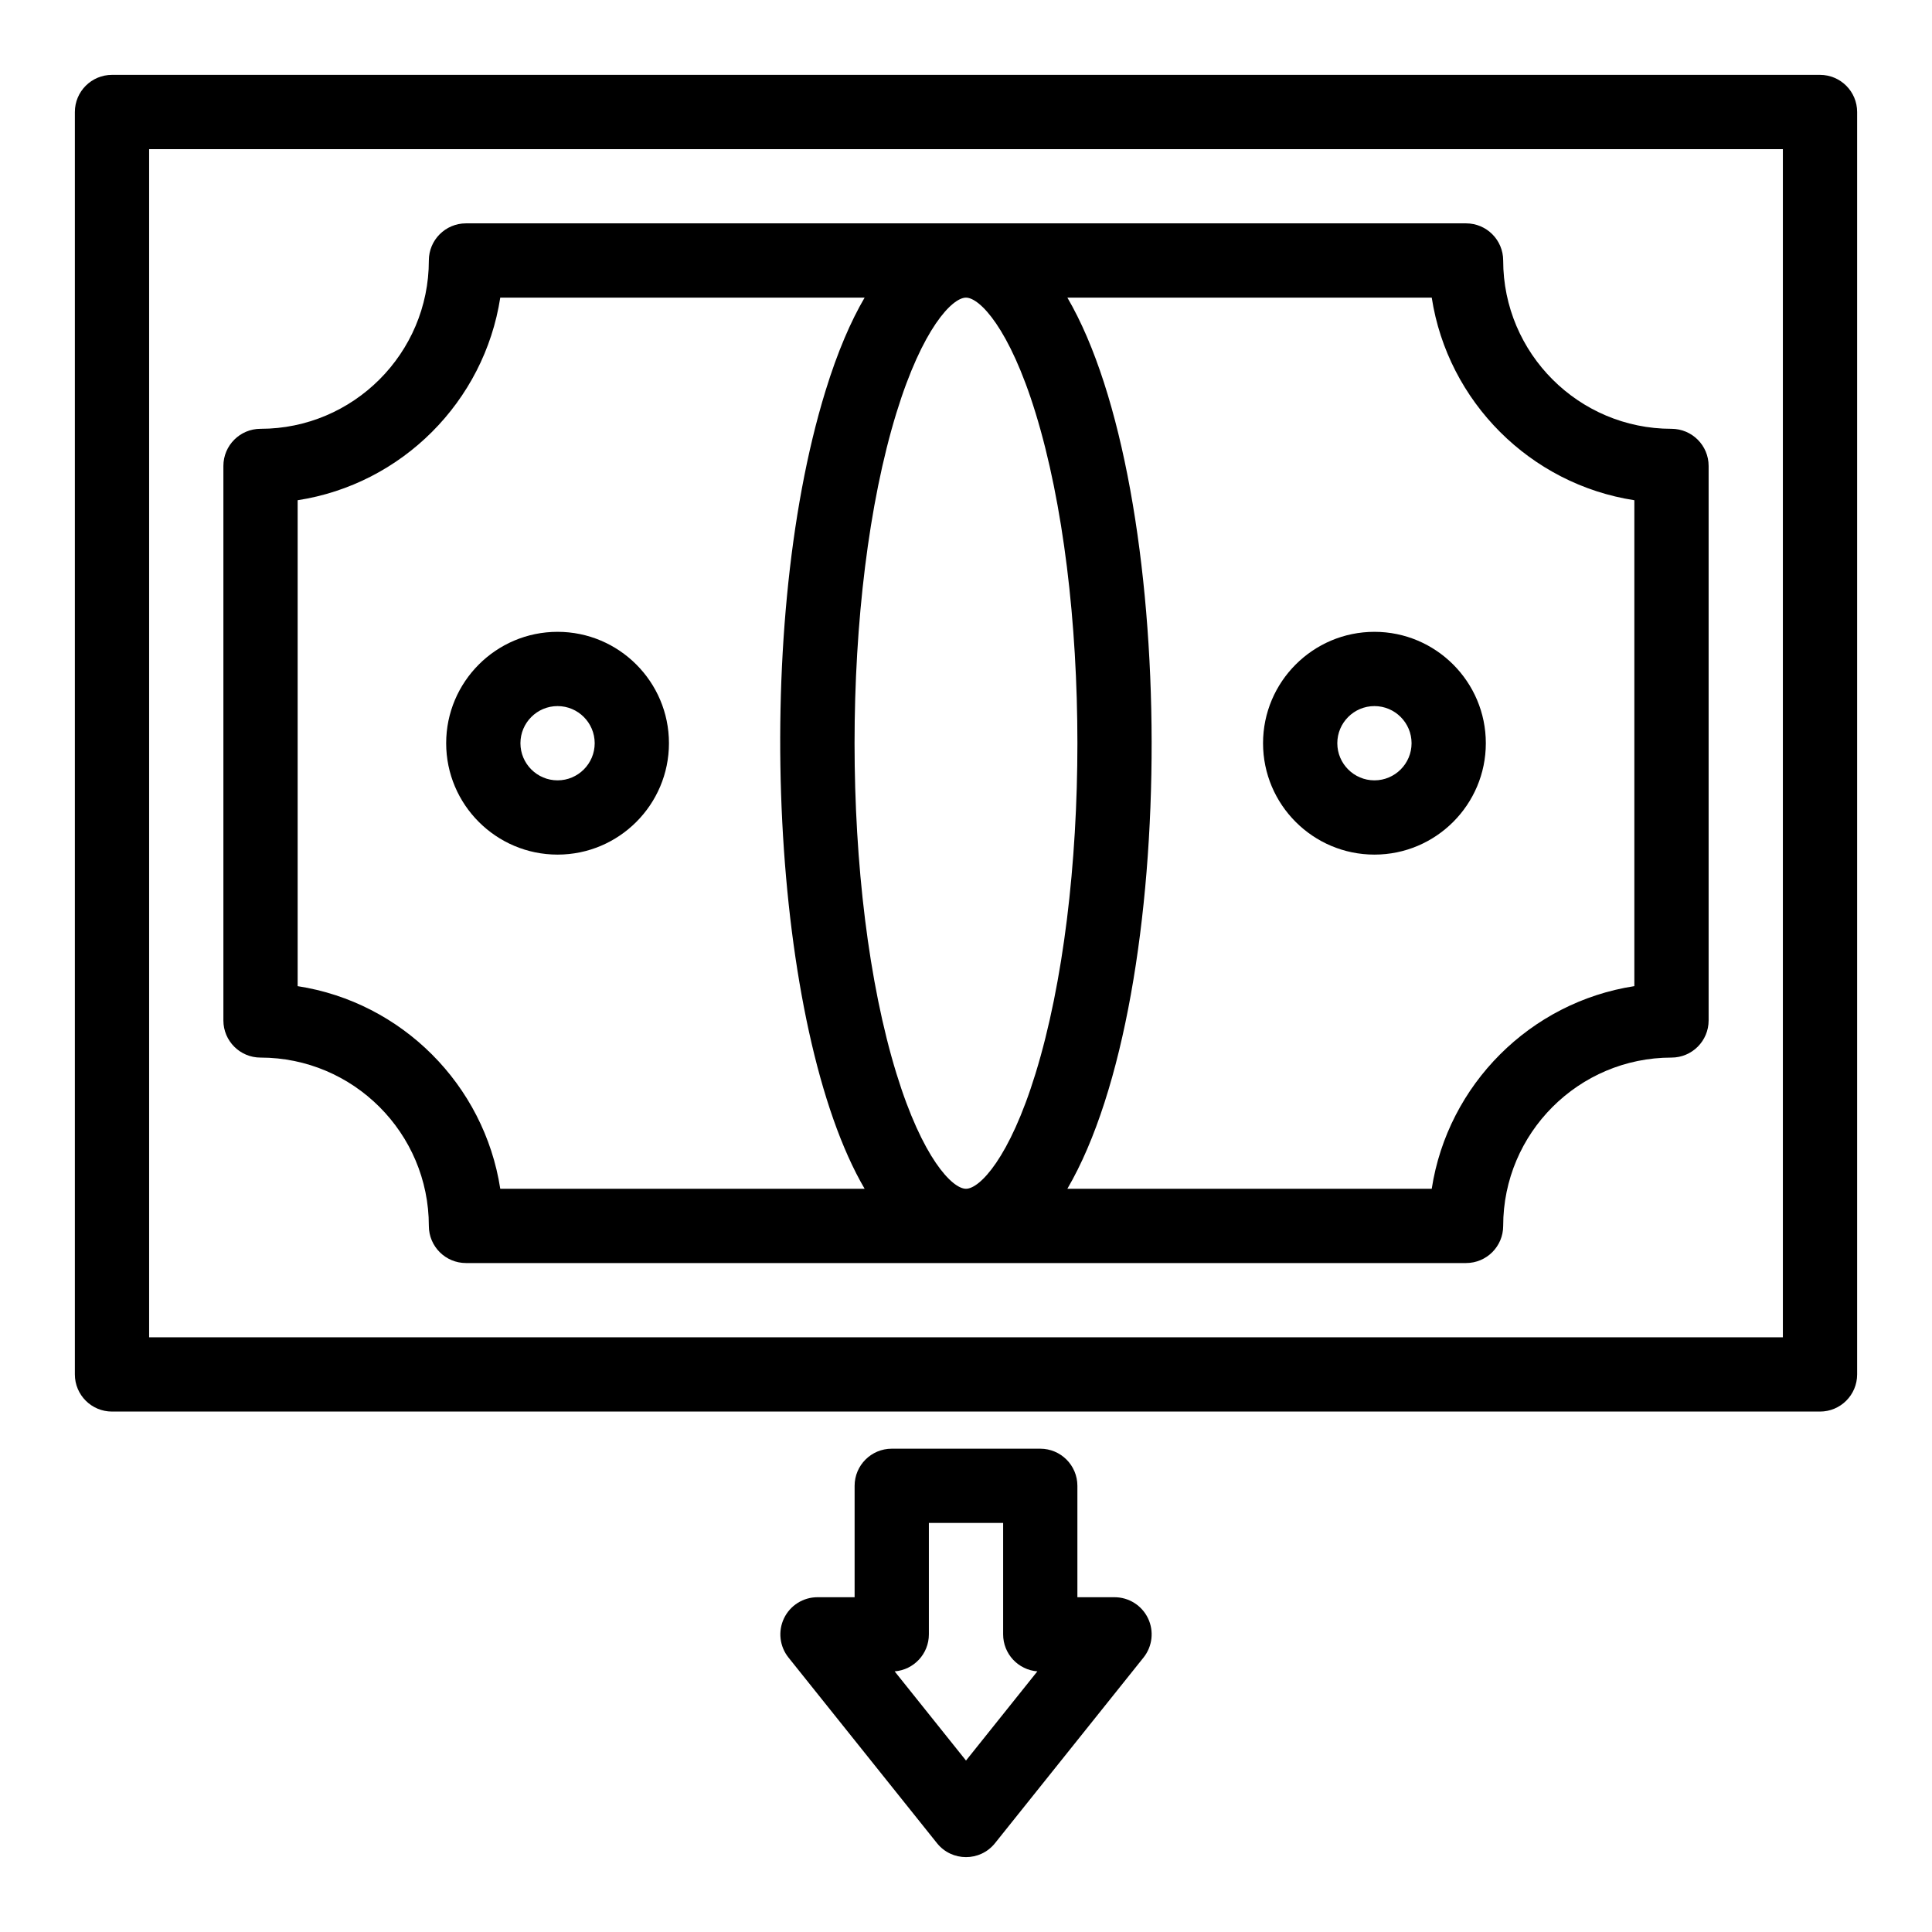
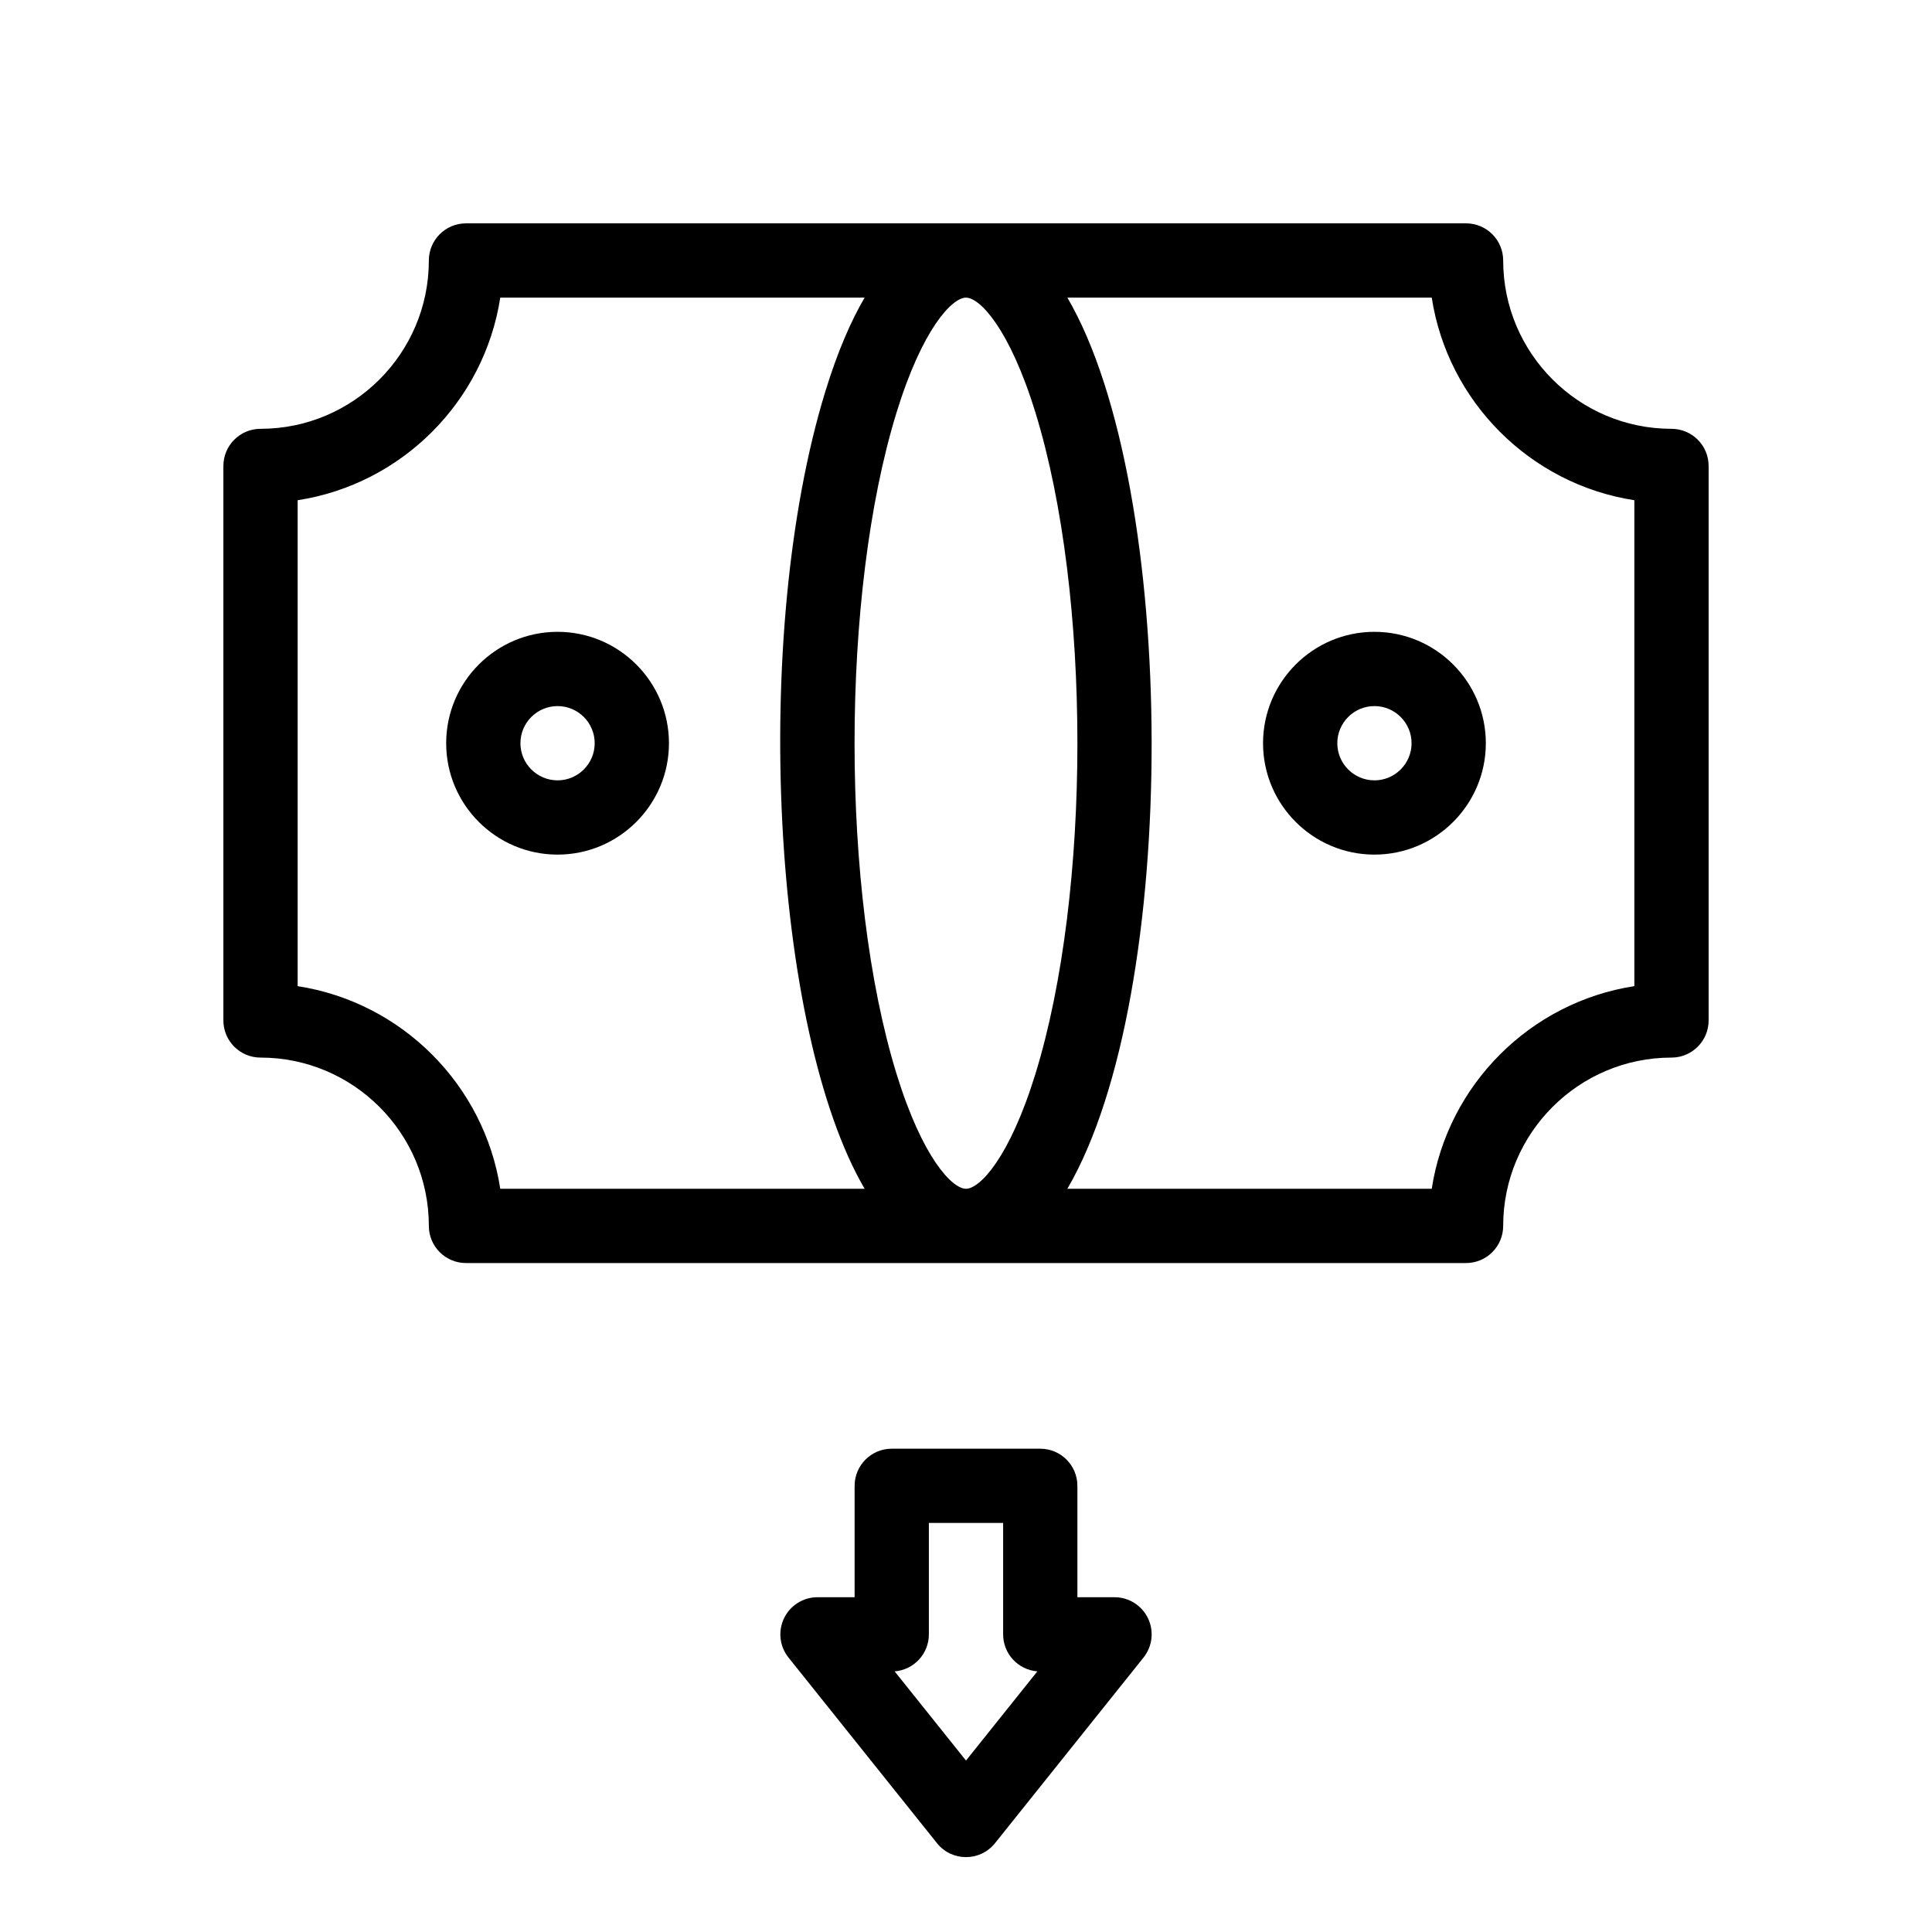
<svg xmlns="http://www.w3.org/2000/svg" fill="#000000" width="800px" height="800px" version="1.1" viewBox="144 144 512 512">
  <g>
-     <path d="m626.32 163.84h-452.64c-5.434 0-9.84 4.406-9.84 9.84v334.56c0 5.434 4.406 9.84 9.84 9.84h452.64c5.434 0 9.84-4.406 9.84-9.84v-334.56c0-5.434-4.406-9.84-9.84-9.84zm-9.84 334.56h-432.96v-314.88h432.96z" />
    <path d="m213.04 424.27c24.598 0 44.609 20.012 44.609 44.609 0 5.434 4.406 9.84 9.84 9.84h265.03c5.434 0 9.84-4.406 9.84-9.84 0-24.598 20.012-44.609 44.605-44.609 5.434 0 9.84-4.406 9.84-9.84v-146.95c0-5.434-4.406-9.84-9.84-9.84-24.598 0-44.605-20.012-44.605-44.609 0-5.434-4.406-9.84-9.84-9.84h-265.03c-5.434 0-9.84 4.406-9.84 9.84 0 24.598-20.012 44.609-44.609 44.609-5.434 0-9.84 4.406-9.84 9.84v146.95c0 5.434 4.406 9.84 9.84 9.84zm168.53 4.246c-14.805-48.113-14.805-127 0-175.12 6.891-22.395 14.793-30.52 18.426-30.52 3.633 0 11.539 8.129 18.426 30.52 14.801 48.102 14.809 127 0 175.12-6.891 22.391-14.793 30.52-18.426 30.52-3.629 0-11.535-8.129-18.426-30.52zm195.55-151.95v128.77c-27.586 4.254-49.441 26.109-53.695 53.695h-96.559c30.07-51.441 29.477-185.73 0-236.16h96.559c4.258 27.586 26.113 49.441 53.695 53.695zm-354.24 0c27.586-4.254 49.441-26.109 53.695-53.695h96.559c-3.644 6.234-7.164 14.312-10.371 24.734-19.871 64.59-14.137 169.5 10.371 211.43h-96.559c-4.254-27.586-26.109-49.441-53.695-53.695z" />
    <path d="m291.76 370.48c16.277 0 29.52-13.242 29.52-29.52 0-16.277-13.242-29.52-29.52-29.52-16.277 0-29.52 13.242-29.52 29.52 0 16.277 13.242 29.52 29.52 29.52zm0-39.359c5.426 0 9.84 4.414 9.84 9.84 0 5.426-4.414 9.84-9.84 9.84-5.426 0-9.84-4.414-9.84-9.84 0-5.426 4.414-9.84 9.84-9.84z" />
    <path d="m508.24 370.48c16.277 0 29.52-13.242 29.52-29.52 0-16.277-13.242-29.52-29.52-29.52-16.277 0-29.52 13.242-29.52 29.52 0 16.277 13.242 29.52 29.52 29.52zm0-39.359c5.426 0 9.84 4.414 9.84 9.84 0 5.426-4.414 9.84-9.84 9.84s-9.84-4.414-9.84-9.84c0-5.426 4.414-9.84 9.84-9.84z" />
    <path d="m439.36 567.28h-9.84v-29.52c0-5.434-4.406-9.84-9.84-9.84h-39.359c-5.434 0-9.84 4.406-9.84 9.84v29.52h-9.84c-3.781 0-7.231 2.168-8.867 5.578-1.637 3.41-1.18 7.457 1.184 10.41l39.359 49.199c3.934 4.918 11.43 4.922 15.367 0l39.359-49.199c2.363-2.953 2.824-7 1.188-10.41-1.641-3.41-5.09-5.578-8.871-5.578zm-39.359 43.285-18.91-23.637c5.074-0.395 9.07-4.633 9.07-9.809v-29.52h19.68v29.52c0 5.176 3.996 9.418 9.07 9.809z" />
  </g>
</svg>